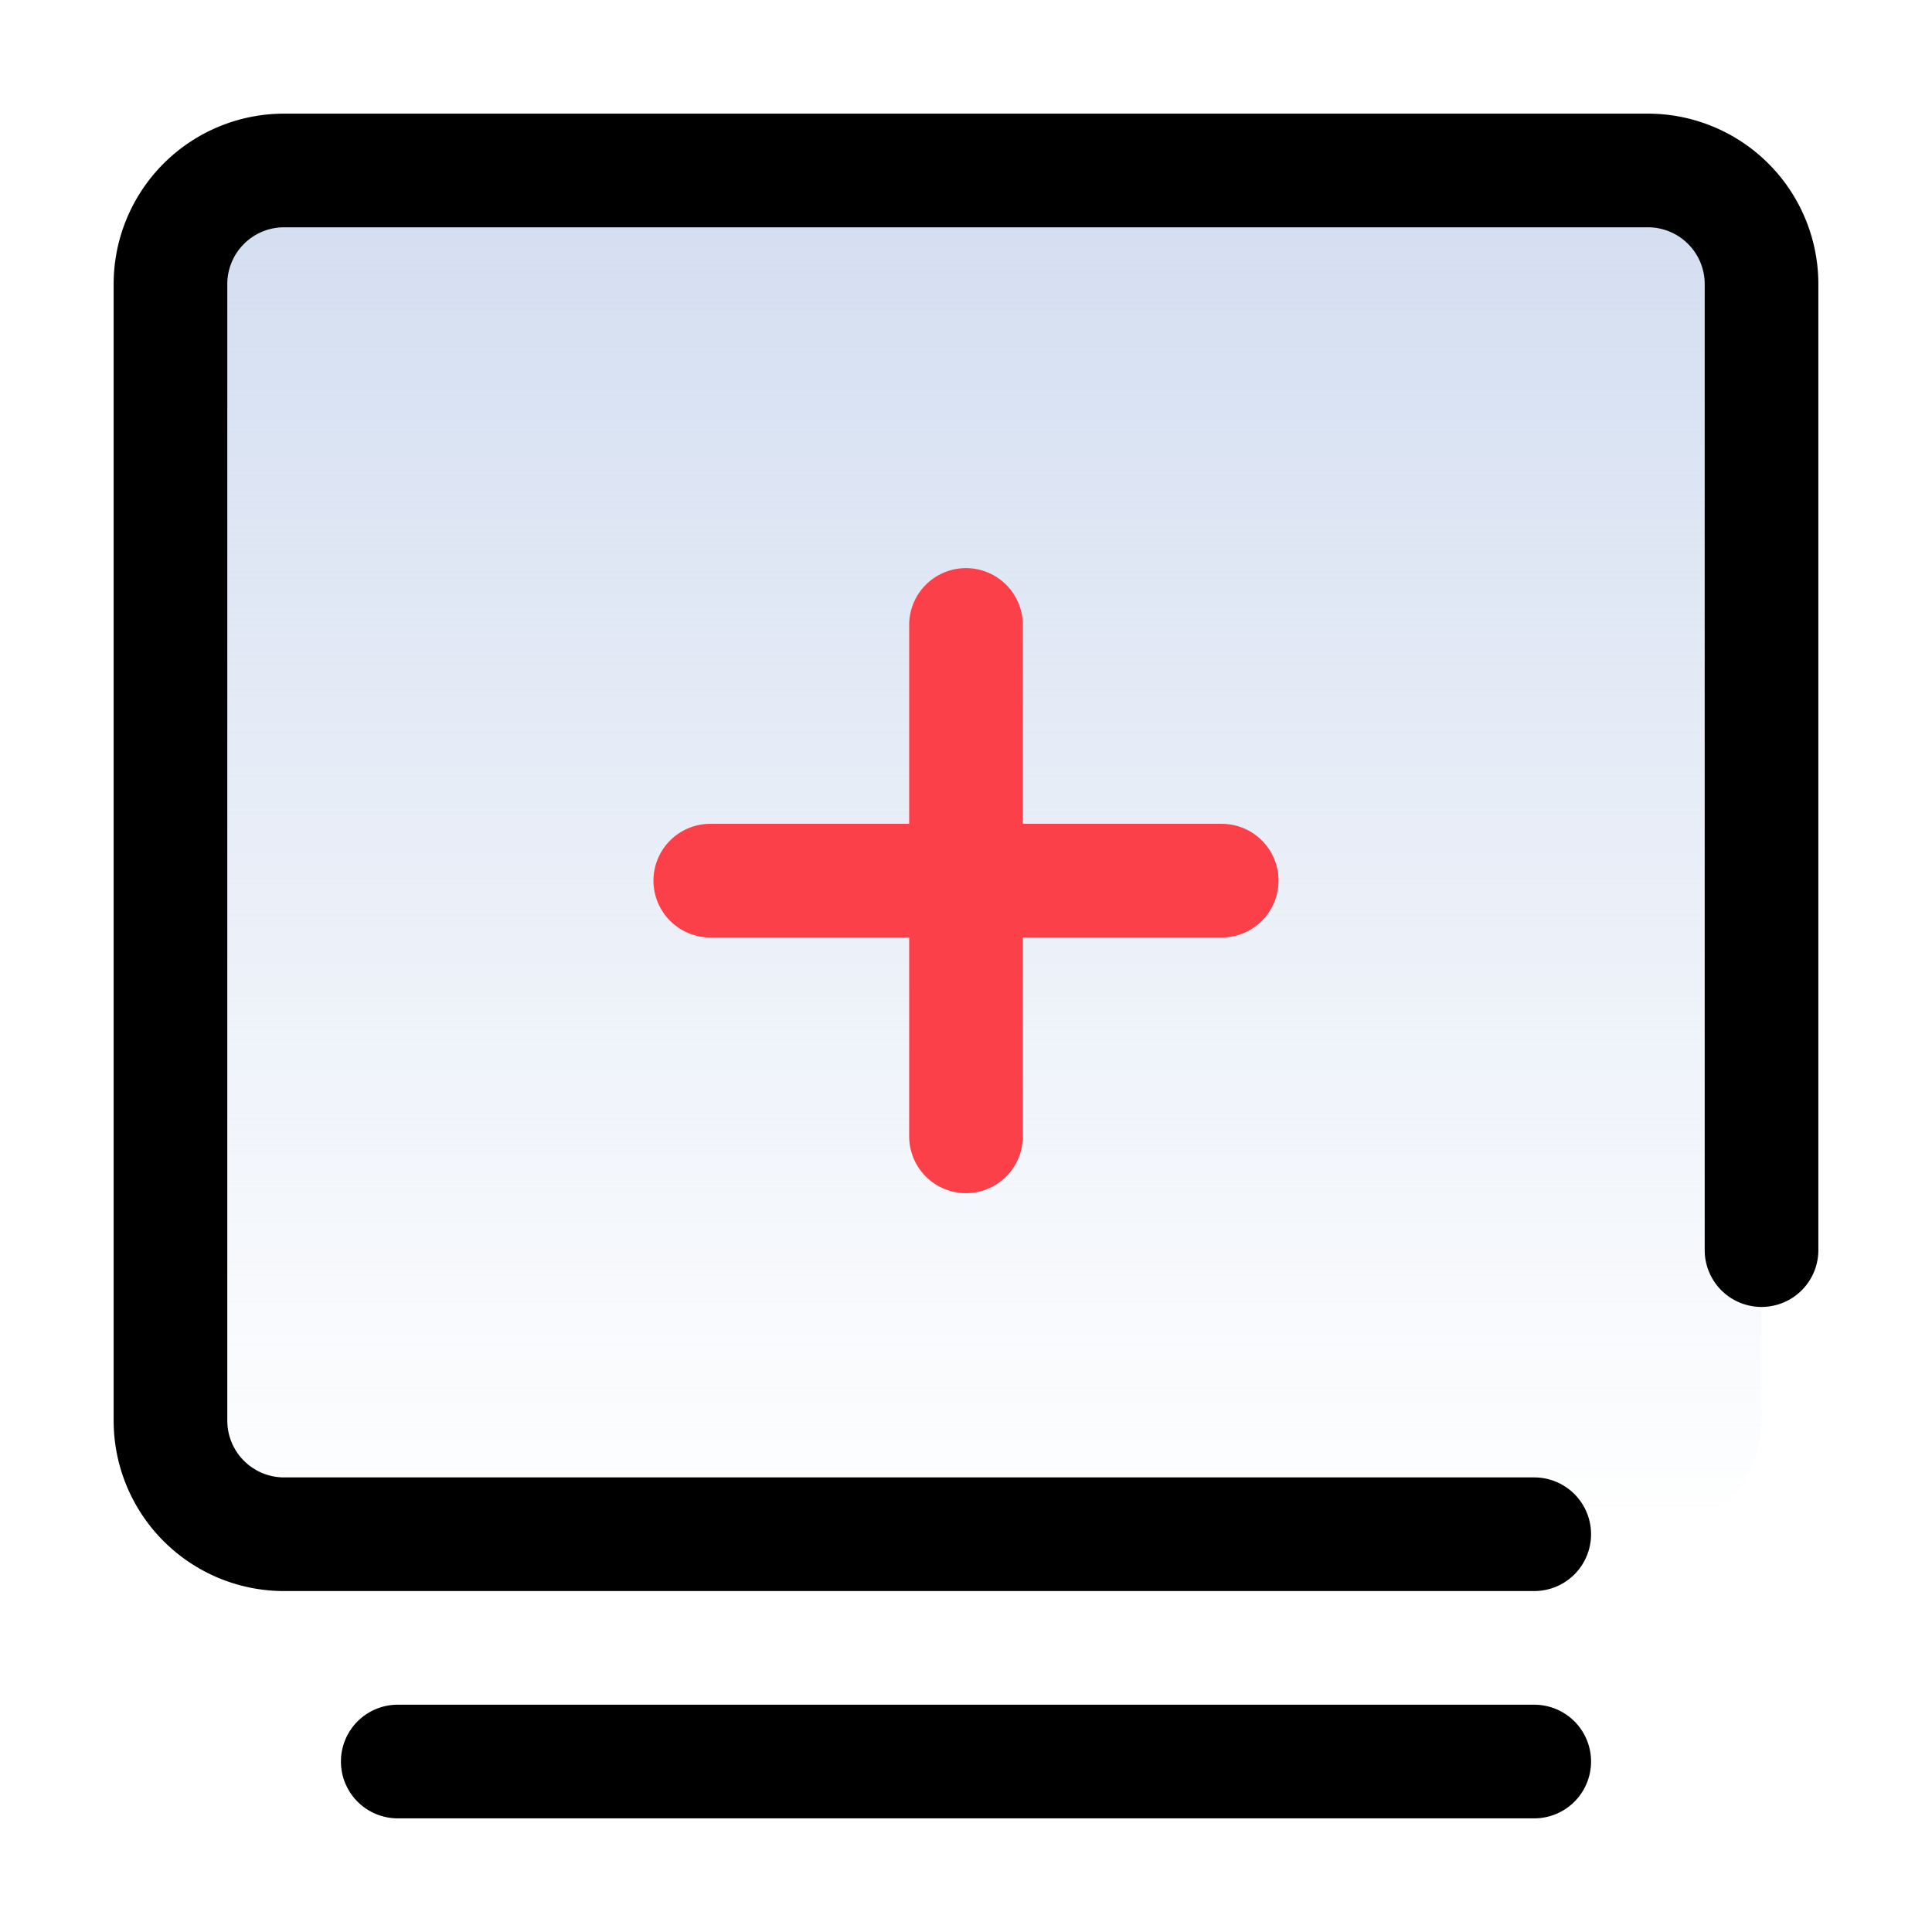
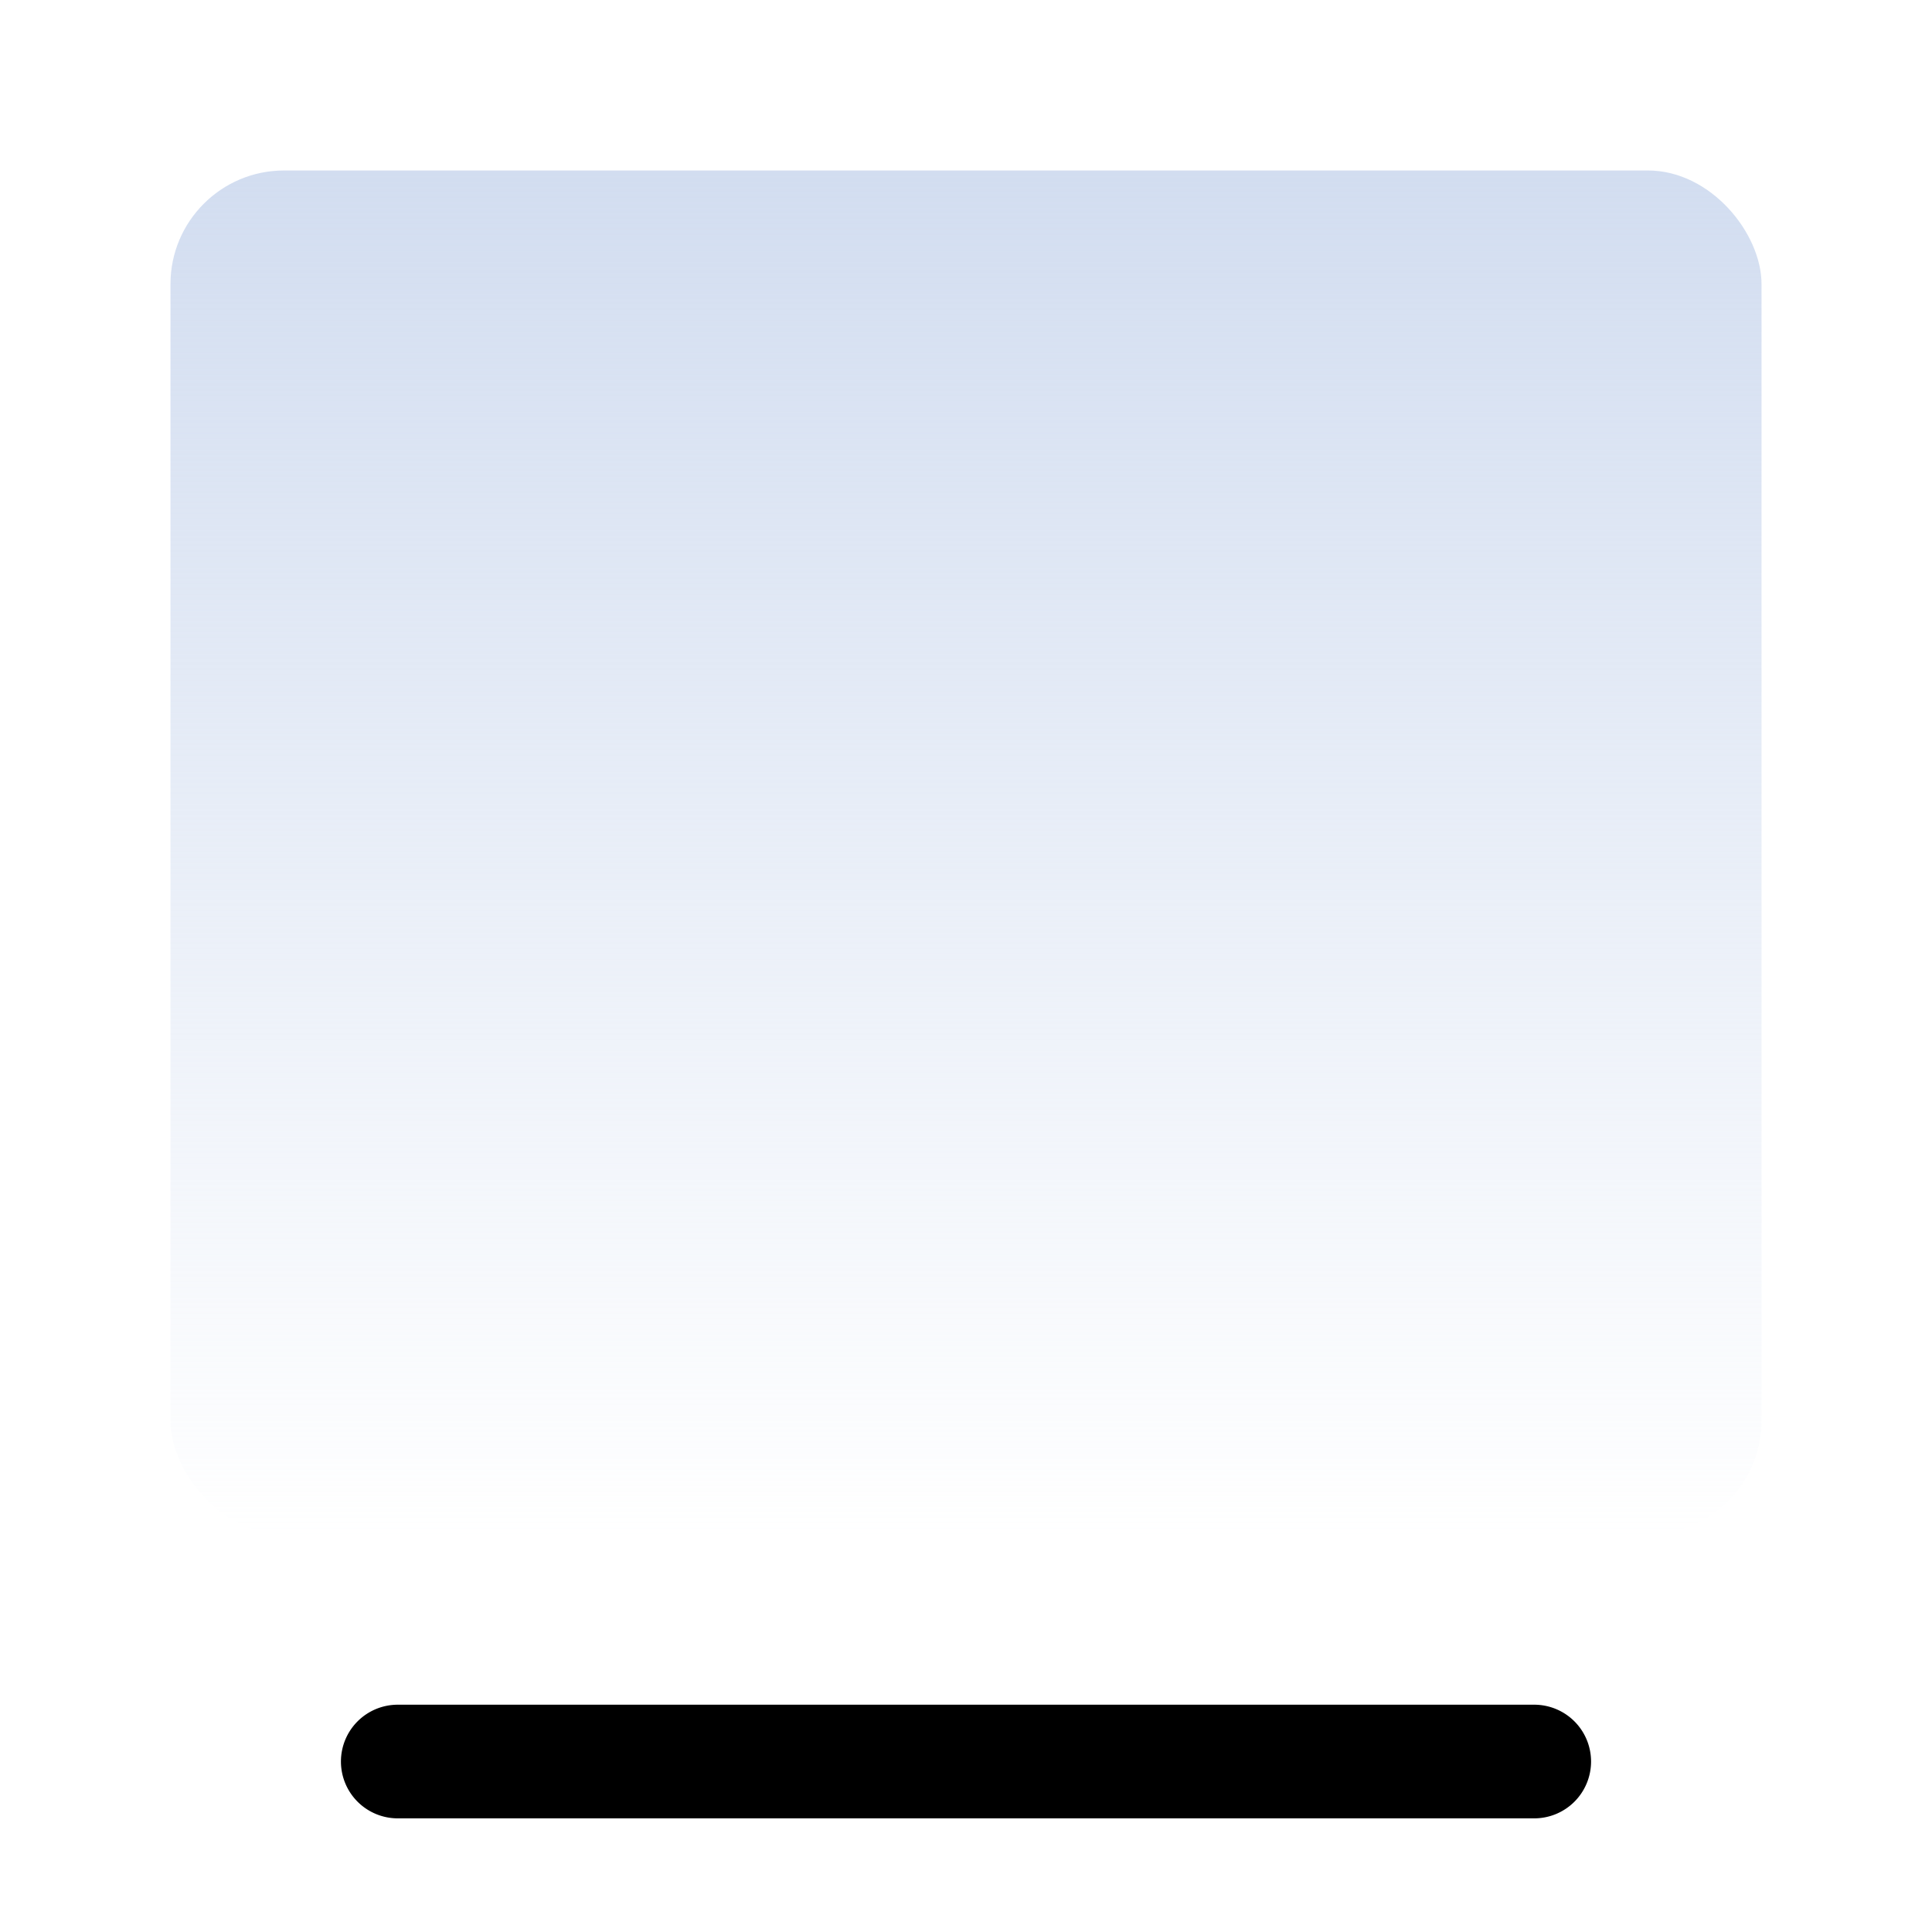
<svg xmlns="http://www.w3.org/2000/svg" width="34" height="34" viewBox="0 0 34 34">
  <defs>
    <linearGradient id="linear-gradient" x1="0.5" y1="1" x2="0.5" gradientUnits="objectBoundingBox">
      <stop offset="0" stop-color="#d3def1" stop-opacity="0" />
      <stop offset="1" stop-color="#d2ddf0" />
    </linearGradient>
  </defs>
  <g id="组_8656" data-name="组 8656" transform="translate(-1008 -4351.002)">
    <rect id="矩形_6724" data-name="矩形 6724" width="34" height="34" transform="translate(1008 4351.002)" fill="#ffeaea" opacity="0" />
    <rect id="矩形_6738" data-name="矩形 6738" width="28" height="24" rx="2" transform="translate(1011 4354.002)" fill="url(#linear-gradient)" />
    <path id="直线_429" data-name="直线 429" d="M20,1H0A1,1,0,0,1-1,0,1,1,0,0,1,0-1H20a1,1,0,0,1,1,1A1,1,0,0,1,20,1Z" transform="translate(1015 4382.002)" />
-     <path id="路径_3868" data-name="路径 3868" d="M24,25H2a3,3,0,0,1-3-3V2A3,3,0,0,1,2-1H26a3,3,0,0,1,3,3V19a1,1,0,0,1-2,0V2a1,1,0,0,0-1-1H2A1,1,0,0,0,1,2V22a1,1,0,0,0,1,1H24a1,1,0,0,1,0,2Z" transform="translate(1011 4354.002)" />
-     <path id="直线_482" data-name="直线 482" d="M9,1H0A1,1,0,0,1-1,0,1,1,0,0,1,0-1H9a1,1,0,0,1,1,1A1,1,0,0,1,9,1Z" transform="translate(1020.5 4366.5)" fill="#fc404a" />
-     <path id="直线_483" data-name="直线 483" d="M0,10A1,1,0,0,1-1,9V0A1,1,0,0,1,0-1,1,1,0,0,1,1,0V9A1,1,0,0,1,0,10Z" transform="translate(1025 4362)" fill="#fc404a" />
  </g>
</svg>